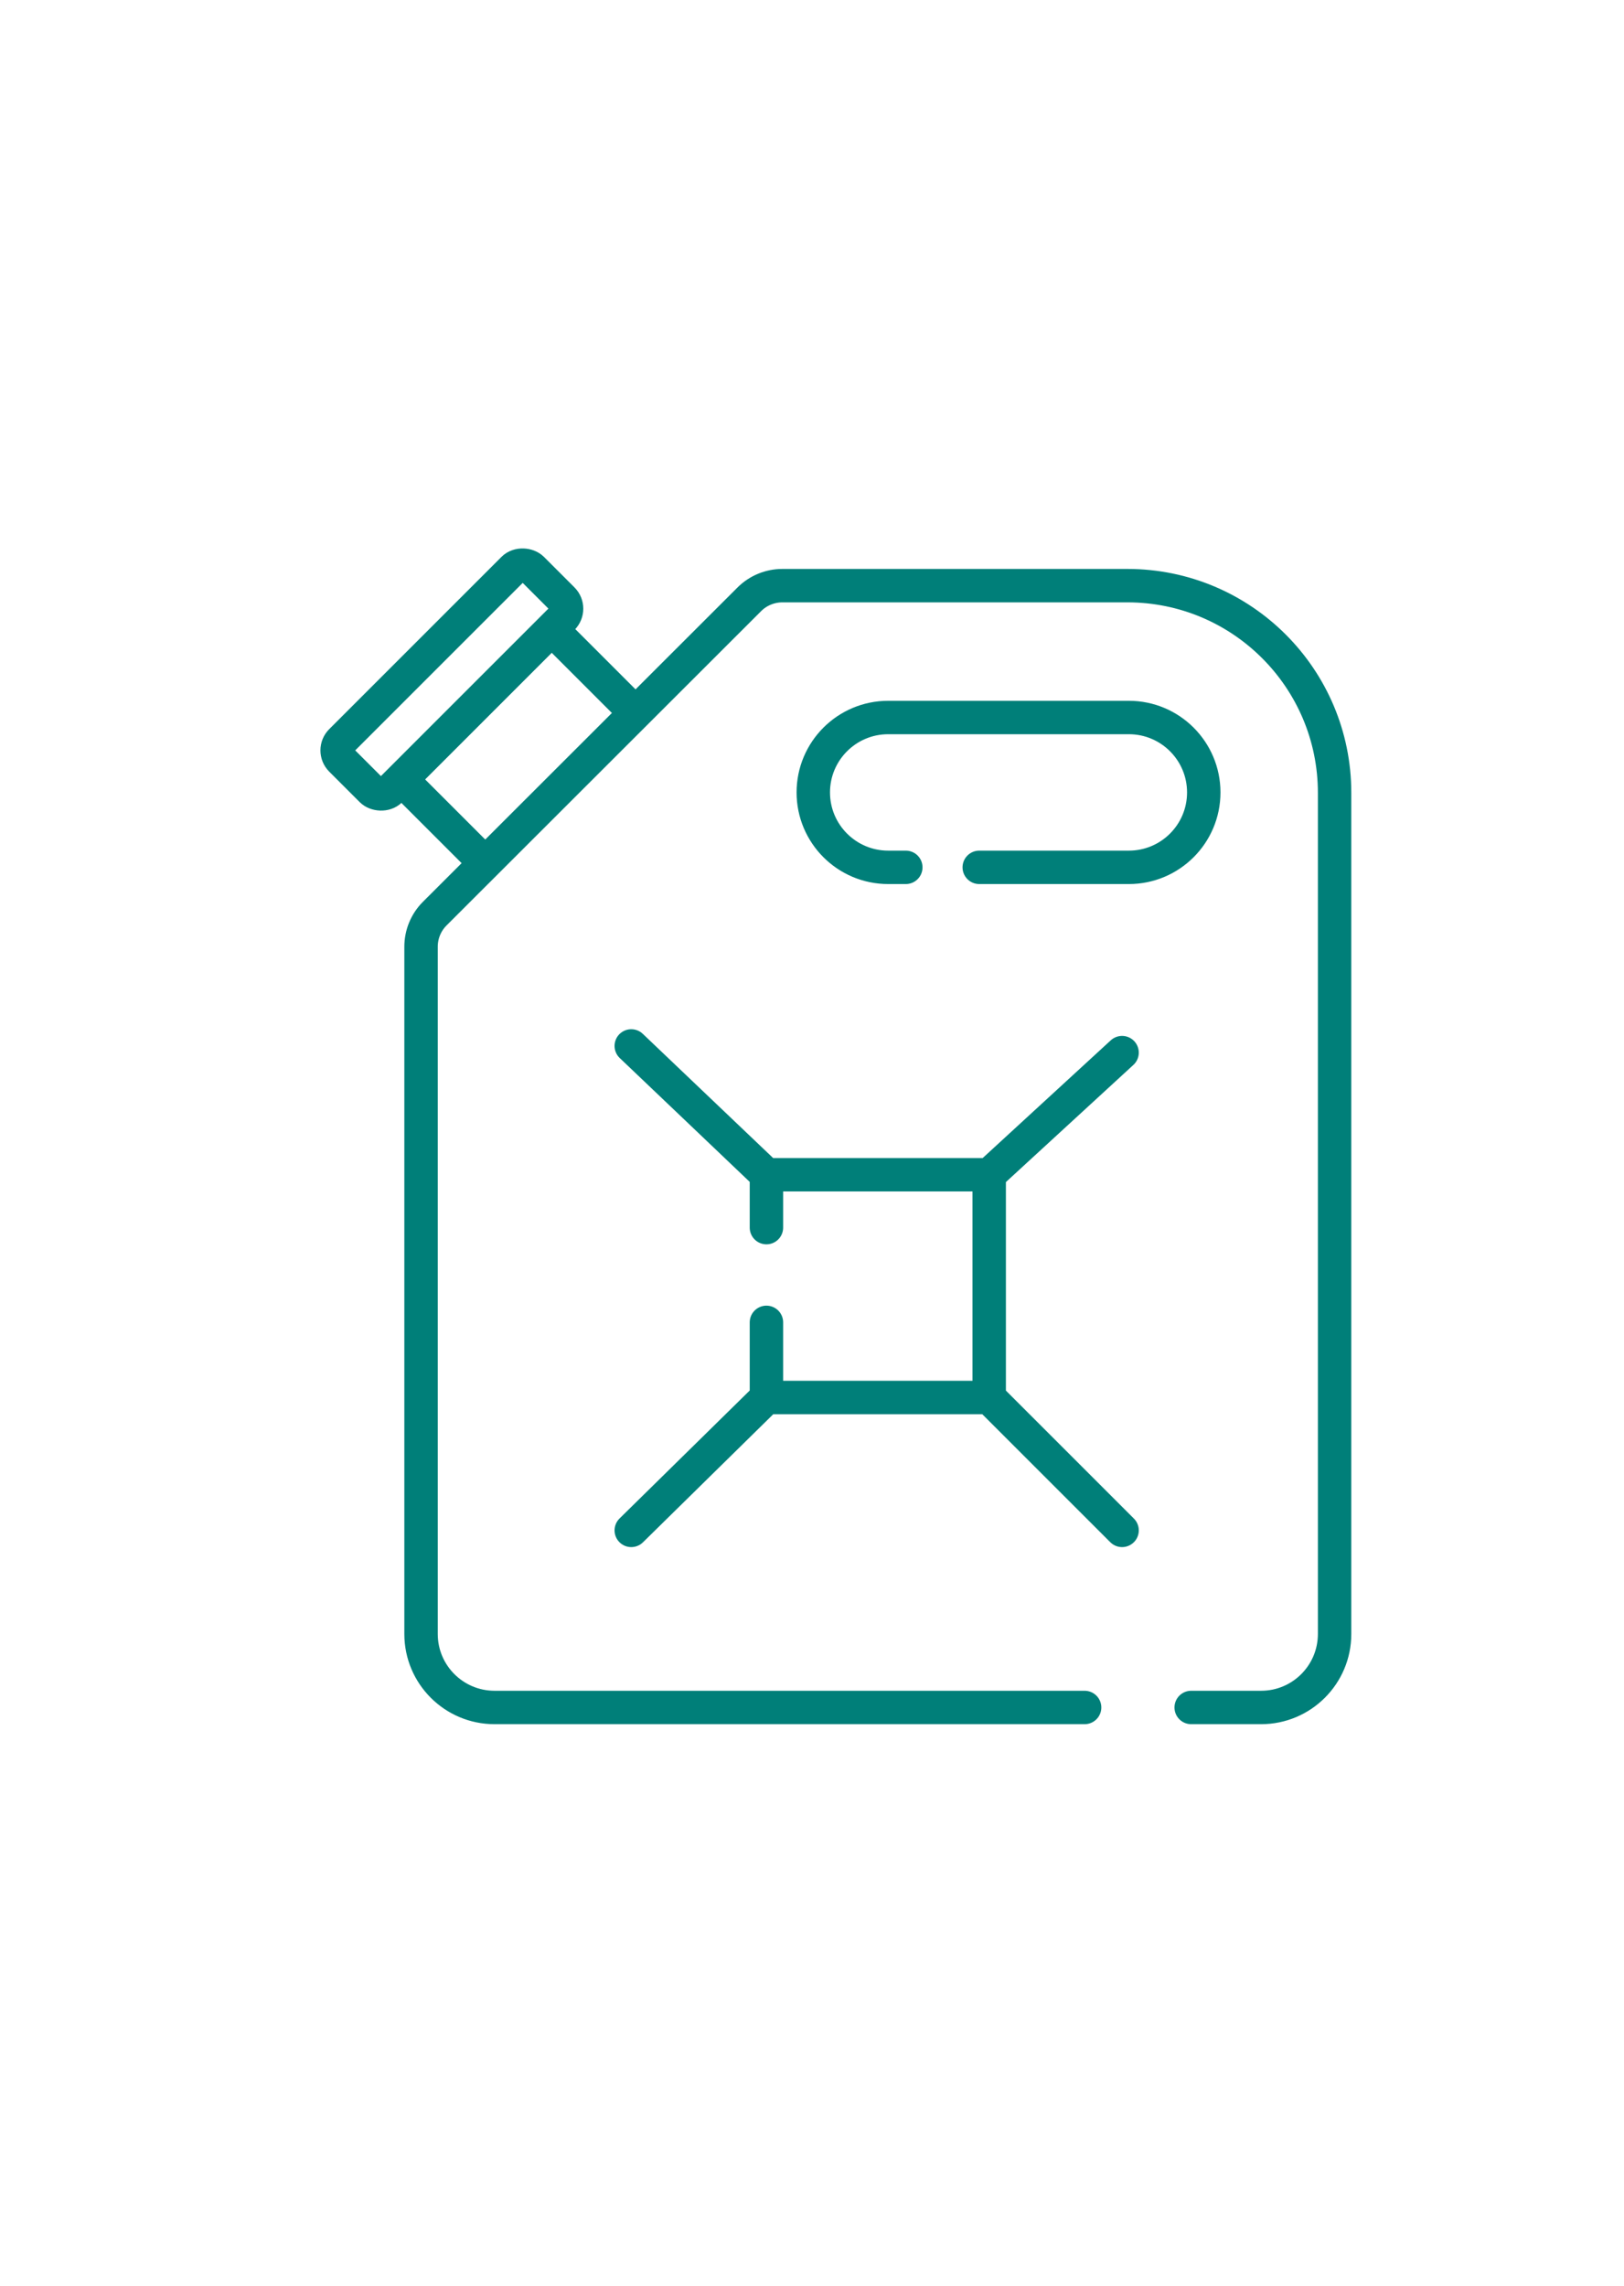
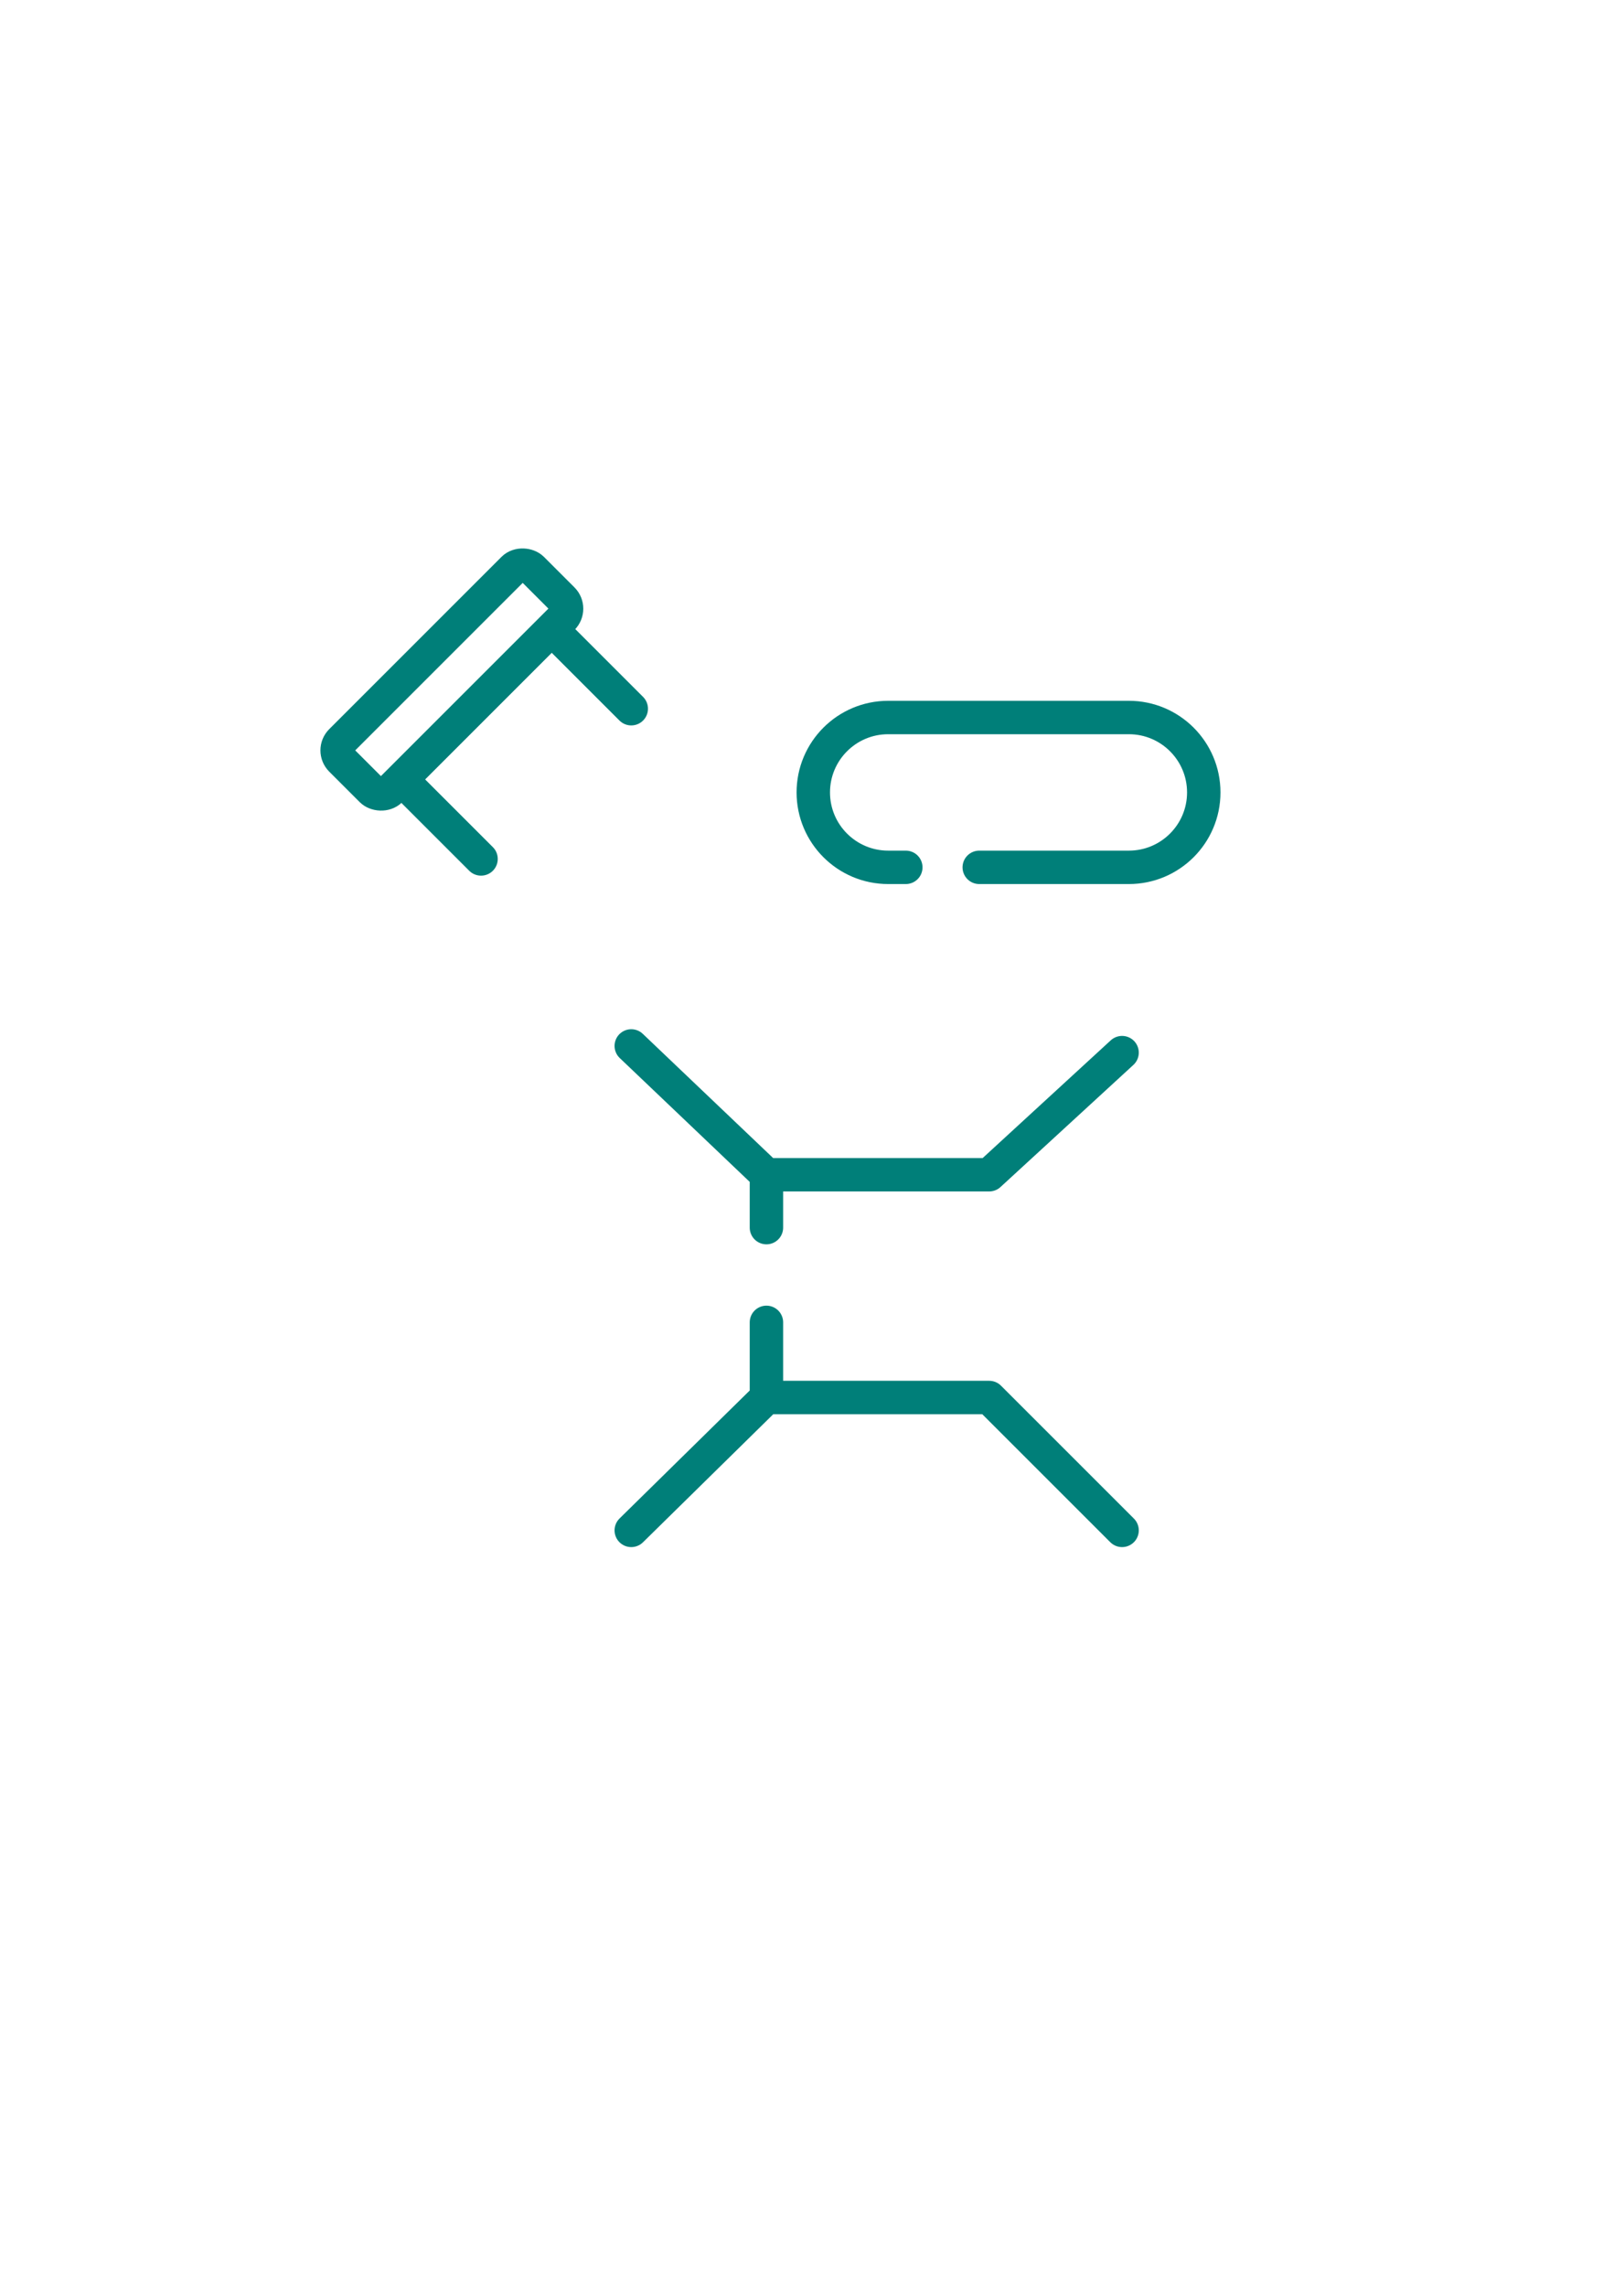
<svg xmlns="http://www.w3.org/2000/svg" width="243" height="342" viewBox="0 0 243 342" fill="none">
-   <path d="M178.238 255.484H188.696C194.771 255.484 199.696 250.56 199.696 244.484V118.629C199.696 101.508 185.816 87.629 168.696 87.629H117.064C115.208 87.629 113.429 88.366 112.116 89.677L65.053 136.699C63.739 138.012 63.001 139.794 63.001 141.651V244.484C63.001 250.56 67.926 255.484 74.001 255.484H162.291" stroke="#007F79" stroke-width="5" stroke-linecap="round" />
  <path d="M94.456 106.043L82.546 94.133L60.068 116.611L71.978 128.521" stroke="#007F79" stroke-width="5" stroke-linecap="round" />
  <rect x="49.617" y="112.278" width="40.441" height="10.454" rx="2" transform="rotate(-45 49.617 112.278)" stroke="#007F79" stroke-width="5" stroke-linecap="round" />
  <path d="M146.525 129.778H168.911C175.101 129.778 180.12 124.759 180.12 118.569V118.569C180.12 112.378 175.101 107.359 168.911 107.359H132.903C126.712 107.359 121.693 112.378 121.693 118.569V118.569C121.693 124.759 126.712 129.778 132.903 129.778H135.537" stroke="#007F79" stroke-width="5" stroke-linecap="round" />
-   <path d="M114.682 175.772H148.014M114.682 175.772L94.456 156.5M114.682 175.772V183.685M148.014 175.772V209.104M148.014 175.772L167.897 157.5M148.014 209.104H114.682M148.014 209.104L167.897 228.987M114.682 209.104L94.456 228.987M114.682 209.104V197.861" stroke="#007F79" stroke-width="5" stroke-linecap="round" />
+   <path d="M114.682 175.772H148.014M114.682 175.772L94.456 156.5M114.682 175.772V183.685M148.014 175.772M148.014 175.772L167.897 157.5M148.014 209.104H114.682M148.014 209.104L167.897 228.987M114.682 209.104L94.456 228.987M114.682 209.104V197.861" stroke="#007F79" stroke-width="5" stroke-linecap="round" />
</svg>